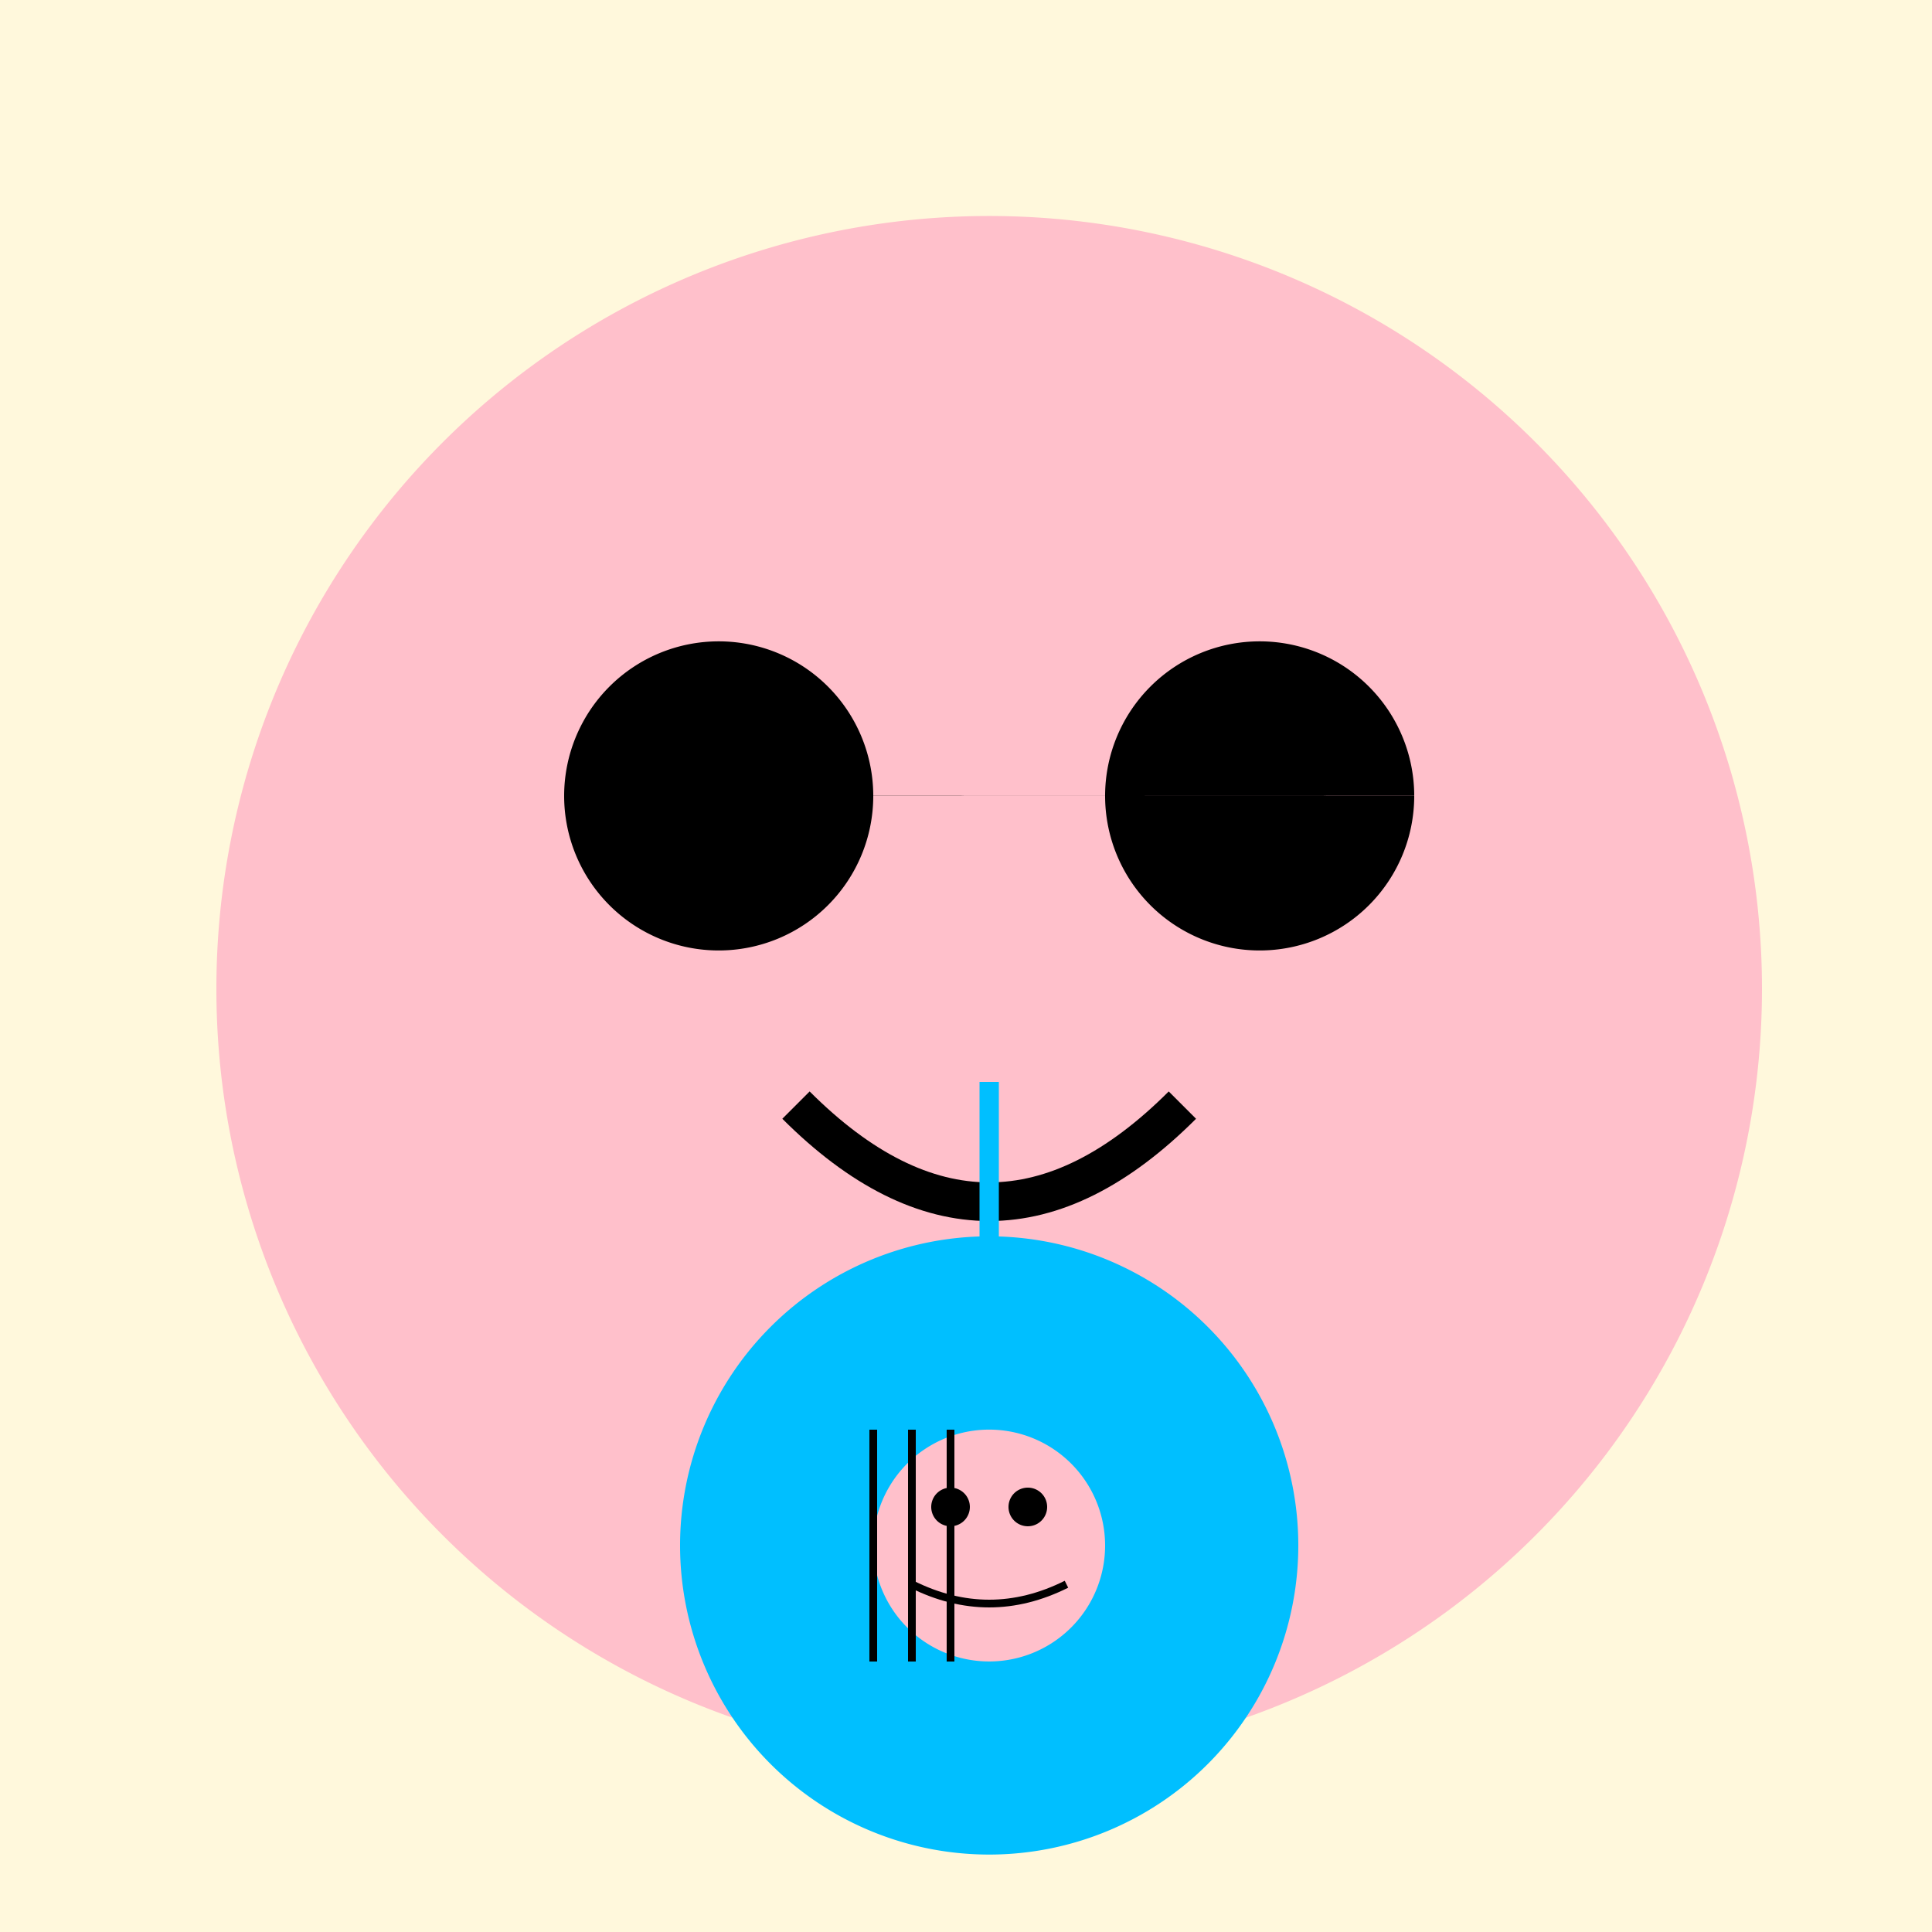
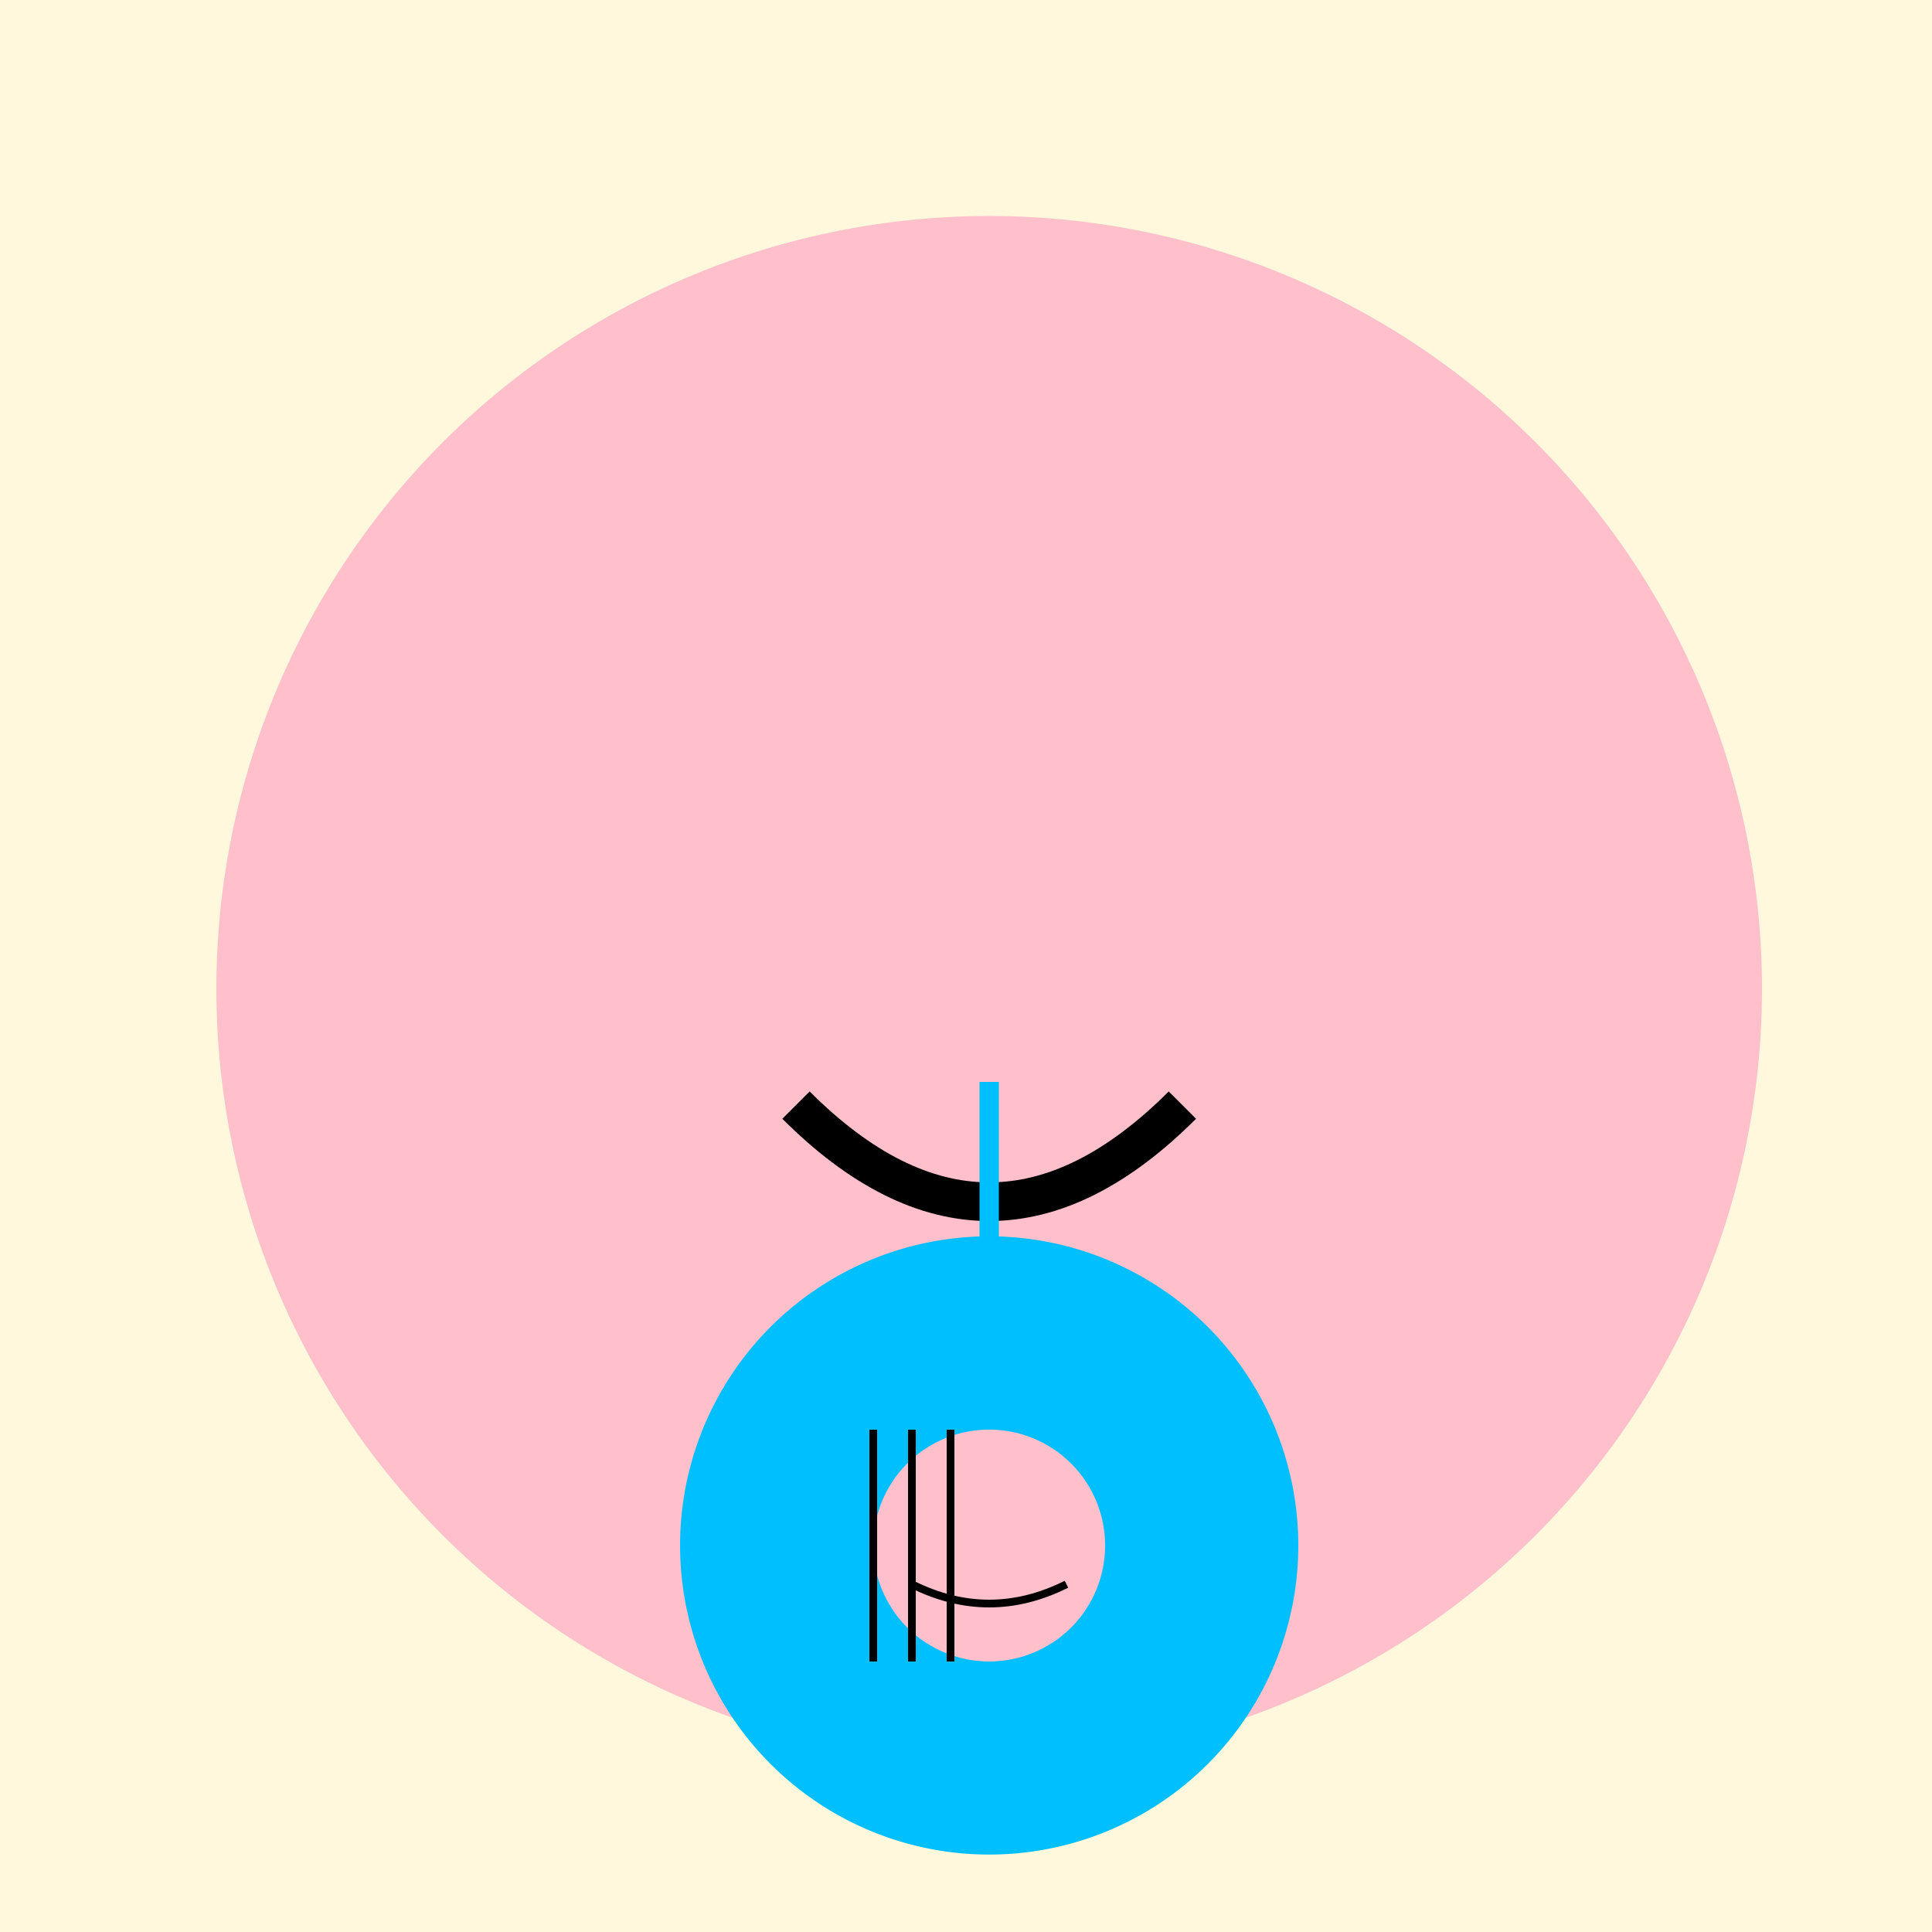
<svg xmlns="http://www.w3.org/2000/svg" width="500" height="500">
  <defs />
  <g>
    <rect fill="#FFF8DC" stroke="none" x="0" y="0" width="512" height="512" />
    <path fill="#FFC0CB" stroke="none" paint-order="stroke fill markers" d=" M 456 256 A 200 200 0 1 1 456 255.8" />
-     <path fill="#000" stroke="none" paint-order="stroke fill markers" d=" M 226 206 A 40 40 0 1 1 226 205.96 L 366 206 A 40 40 0 1 1 366 205.96" />
    <path fill="none" stroke="#000" paint-order="fill stroke markers" d=" M 206 286 Q 256 336 306 286" stroke-miterlimit="10" stroke-width="10" stroke-dasharray="" />
    <path fill="#00BFFF" stroke="none" paint-order="stroke fill markers" d=" M 336 400 A 80 80 0 1 1 336 399.92" />
    <path fill="none" stroke="#00BFFF" paint-order="fill stroke markers" d=" M 256 280 L 256 320 M 256 320 L 256 400" stroke-miterlimit="10" stroke-width="5" stroke-dasharray="" />
    <path fill="#FFC0CB" stroke="none" paint-order="stroke fill markers" d=" M 286 400 A 30 30 0 1 1 286 399.97" />
    <path fill="none" stroke="#000" paint-order="fill stroke markers" d=" M 226 370 L 226 430 M 236 370 L 236 430 M 246 370 L 246 430" stroke-miterlimit="10" stroke-width="2" stroke-dasharray="" />
-     <path fill="#000" stroke="none" paint-order="stroke fill markers" d=" M 251 390 A 5 5 0 1 1 251 389.995 L 271 390 A 5 5 0 1 1 271 389.995" />
    <path fill="none" stroke="#000" paint-order="fill stroke markers" d=" M 236 410 Q 256 420 276 410" stroke-miterlimit="10" stroke-width="2" stroke-dasharray="" />
  </g>
</svg>